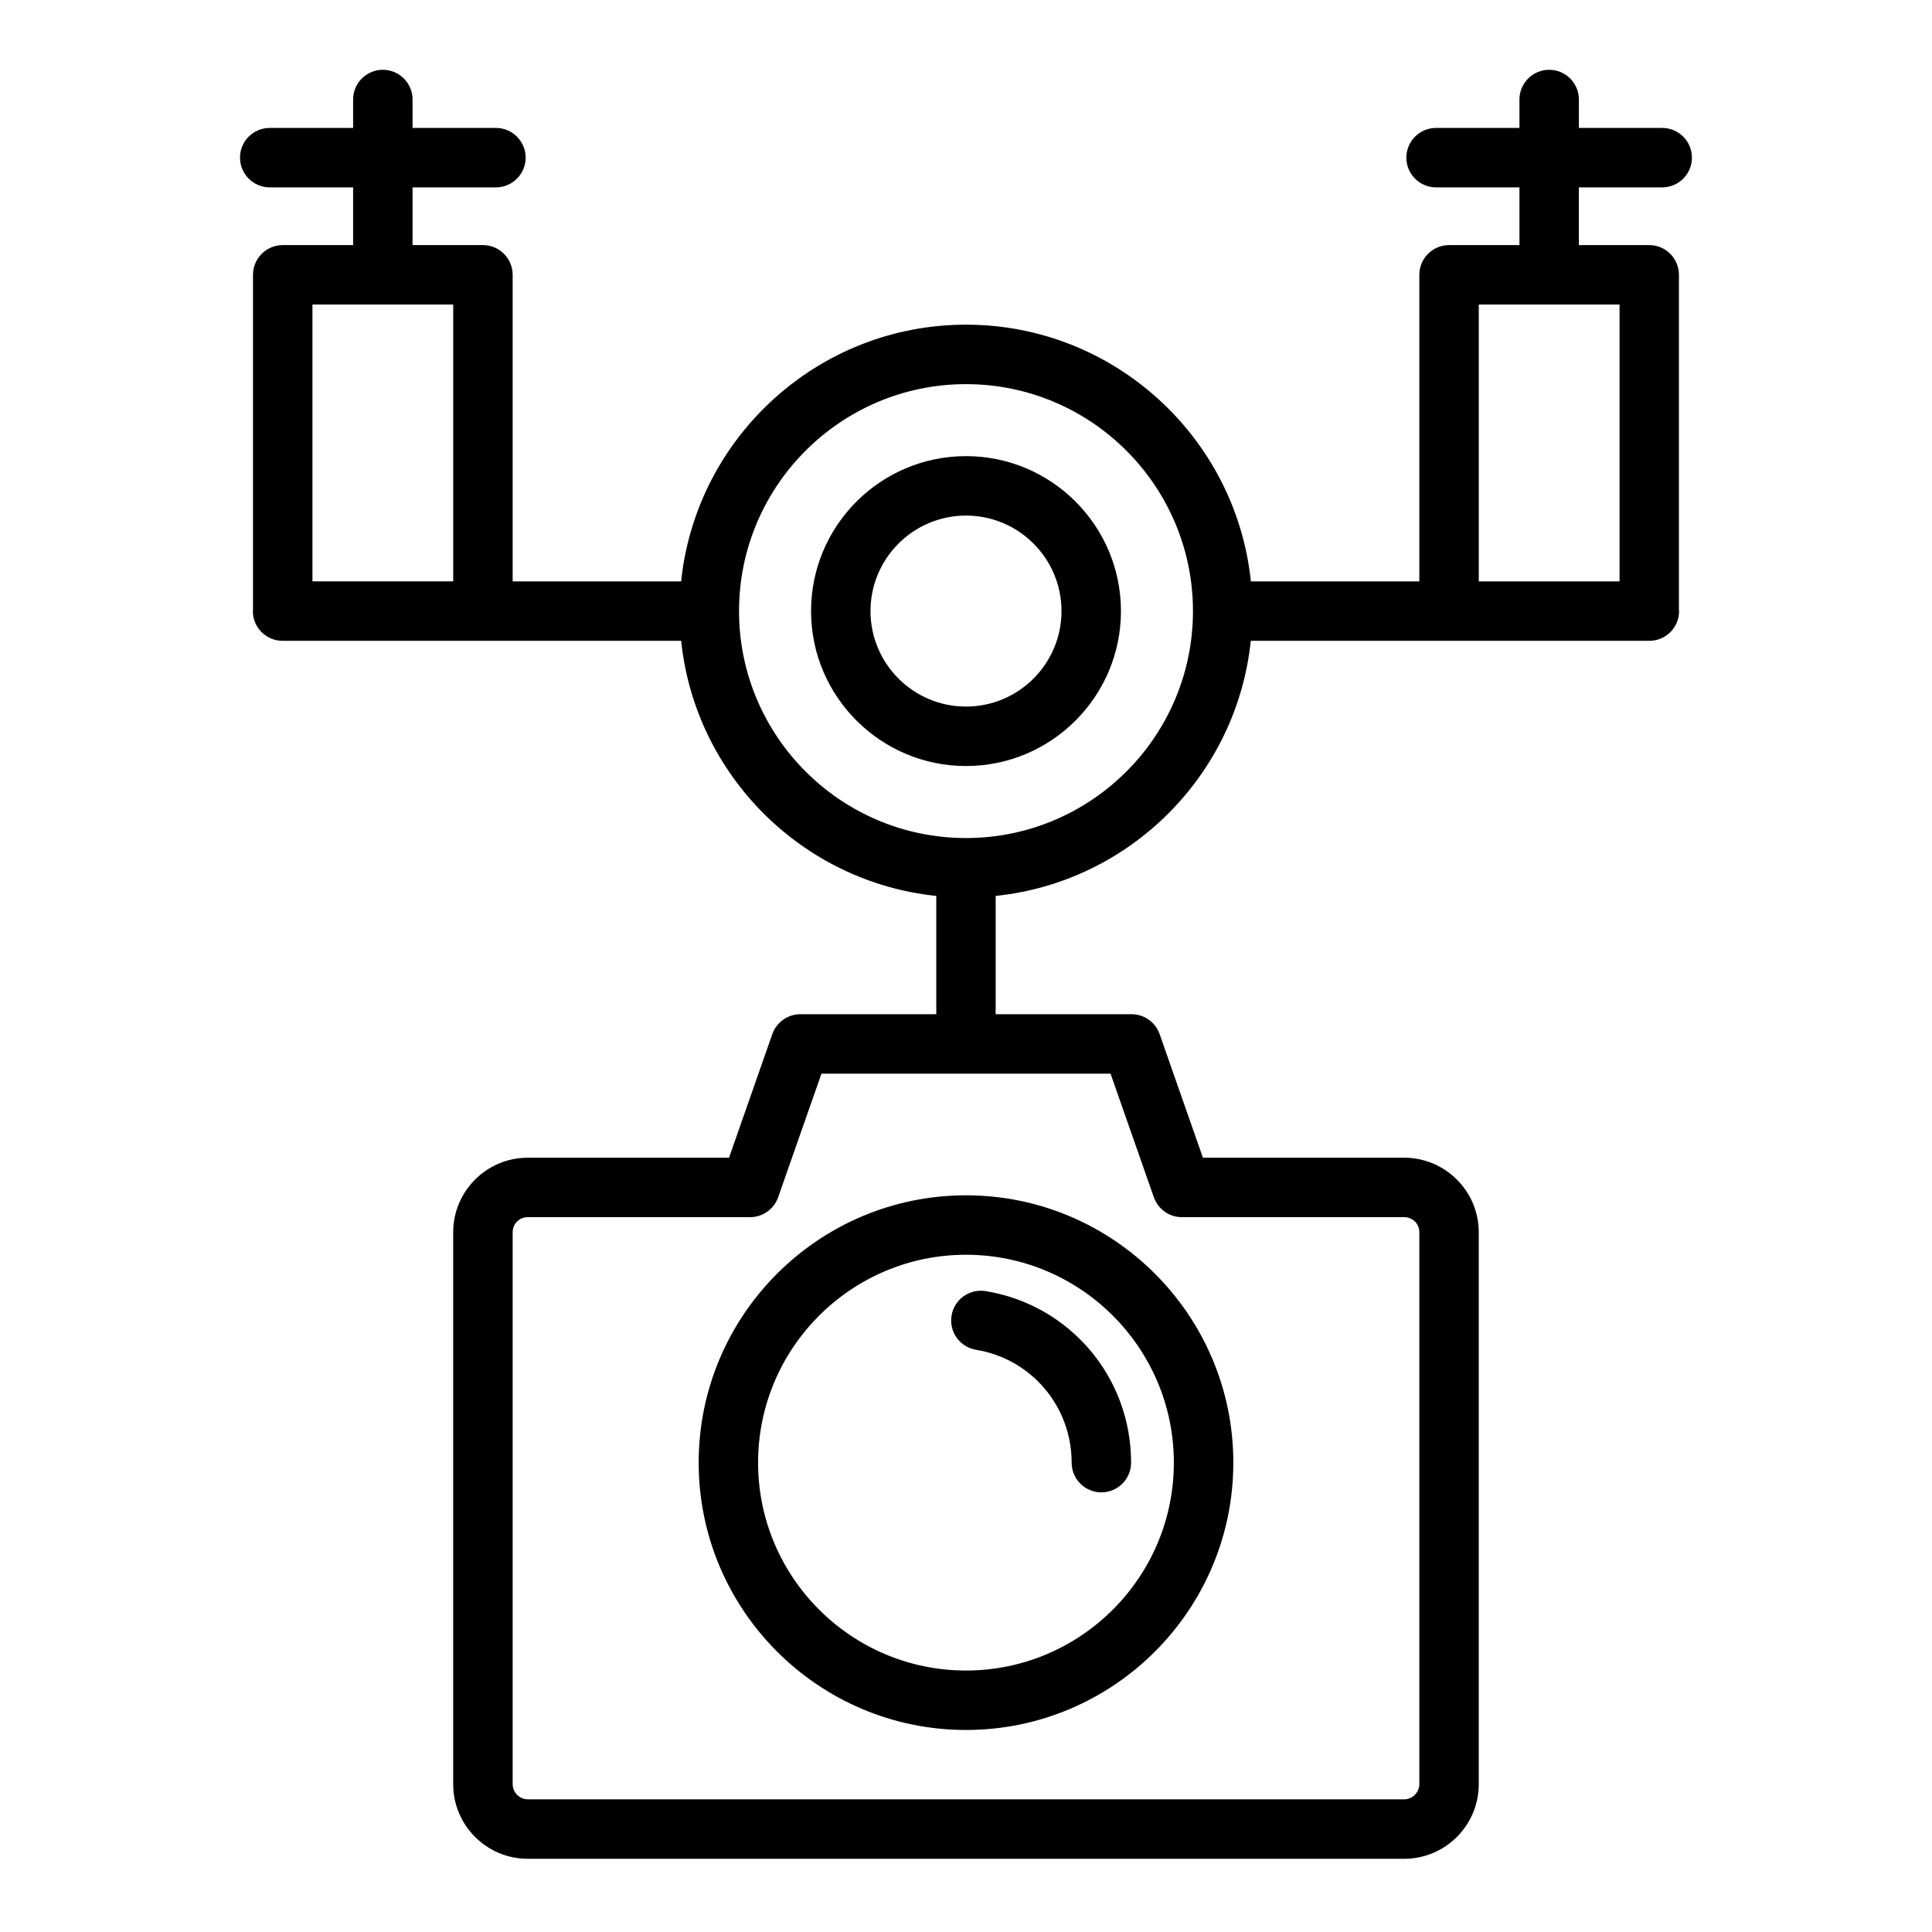
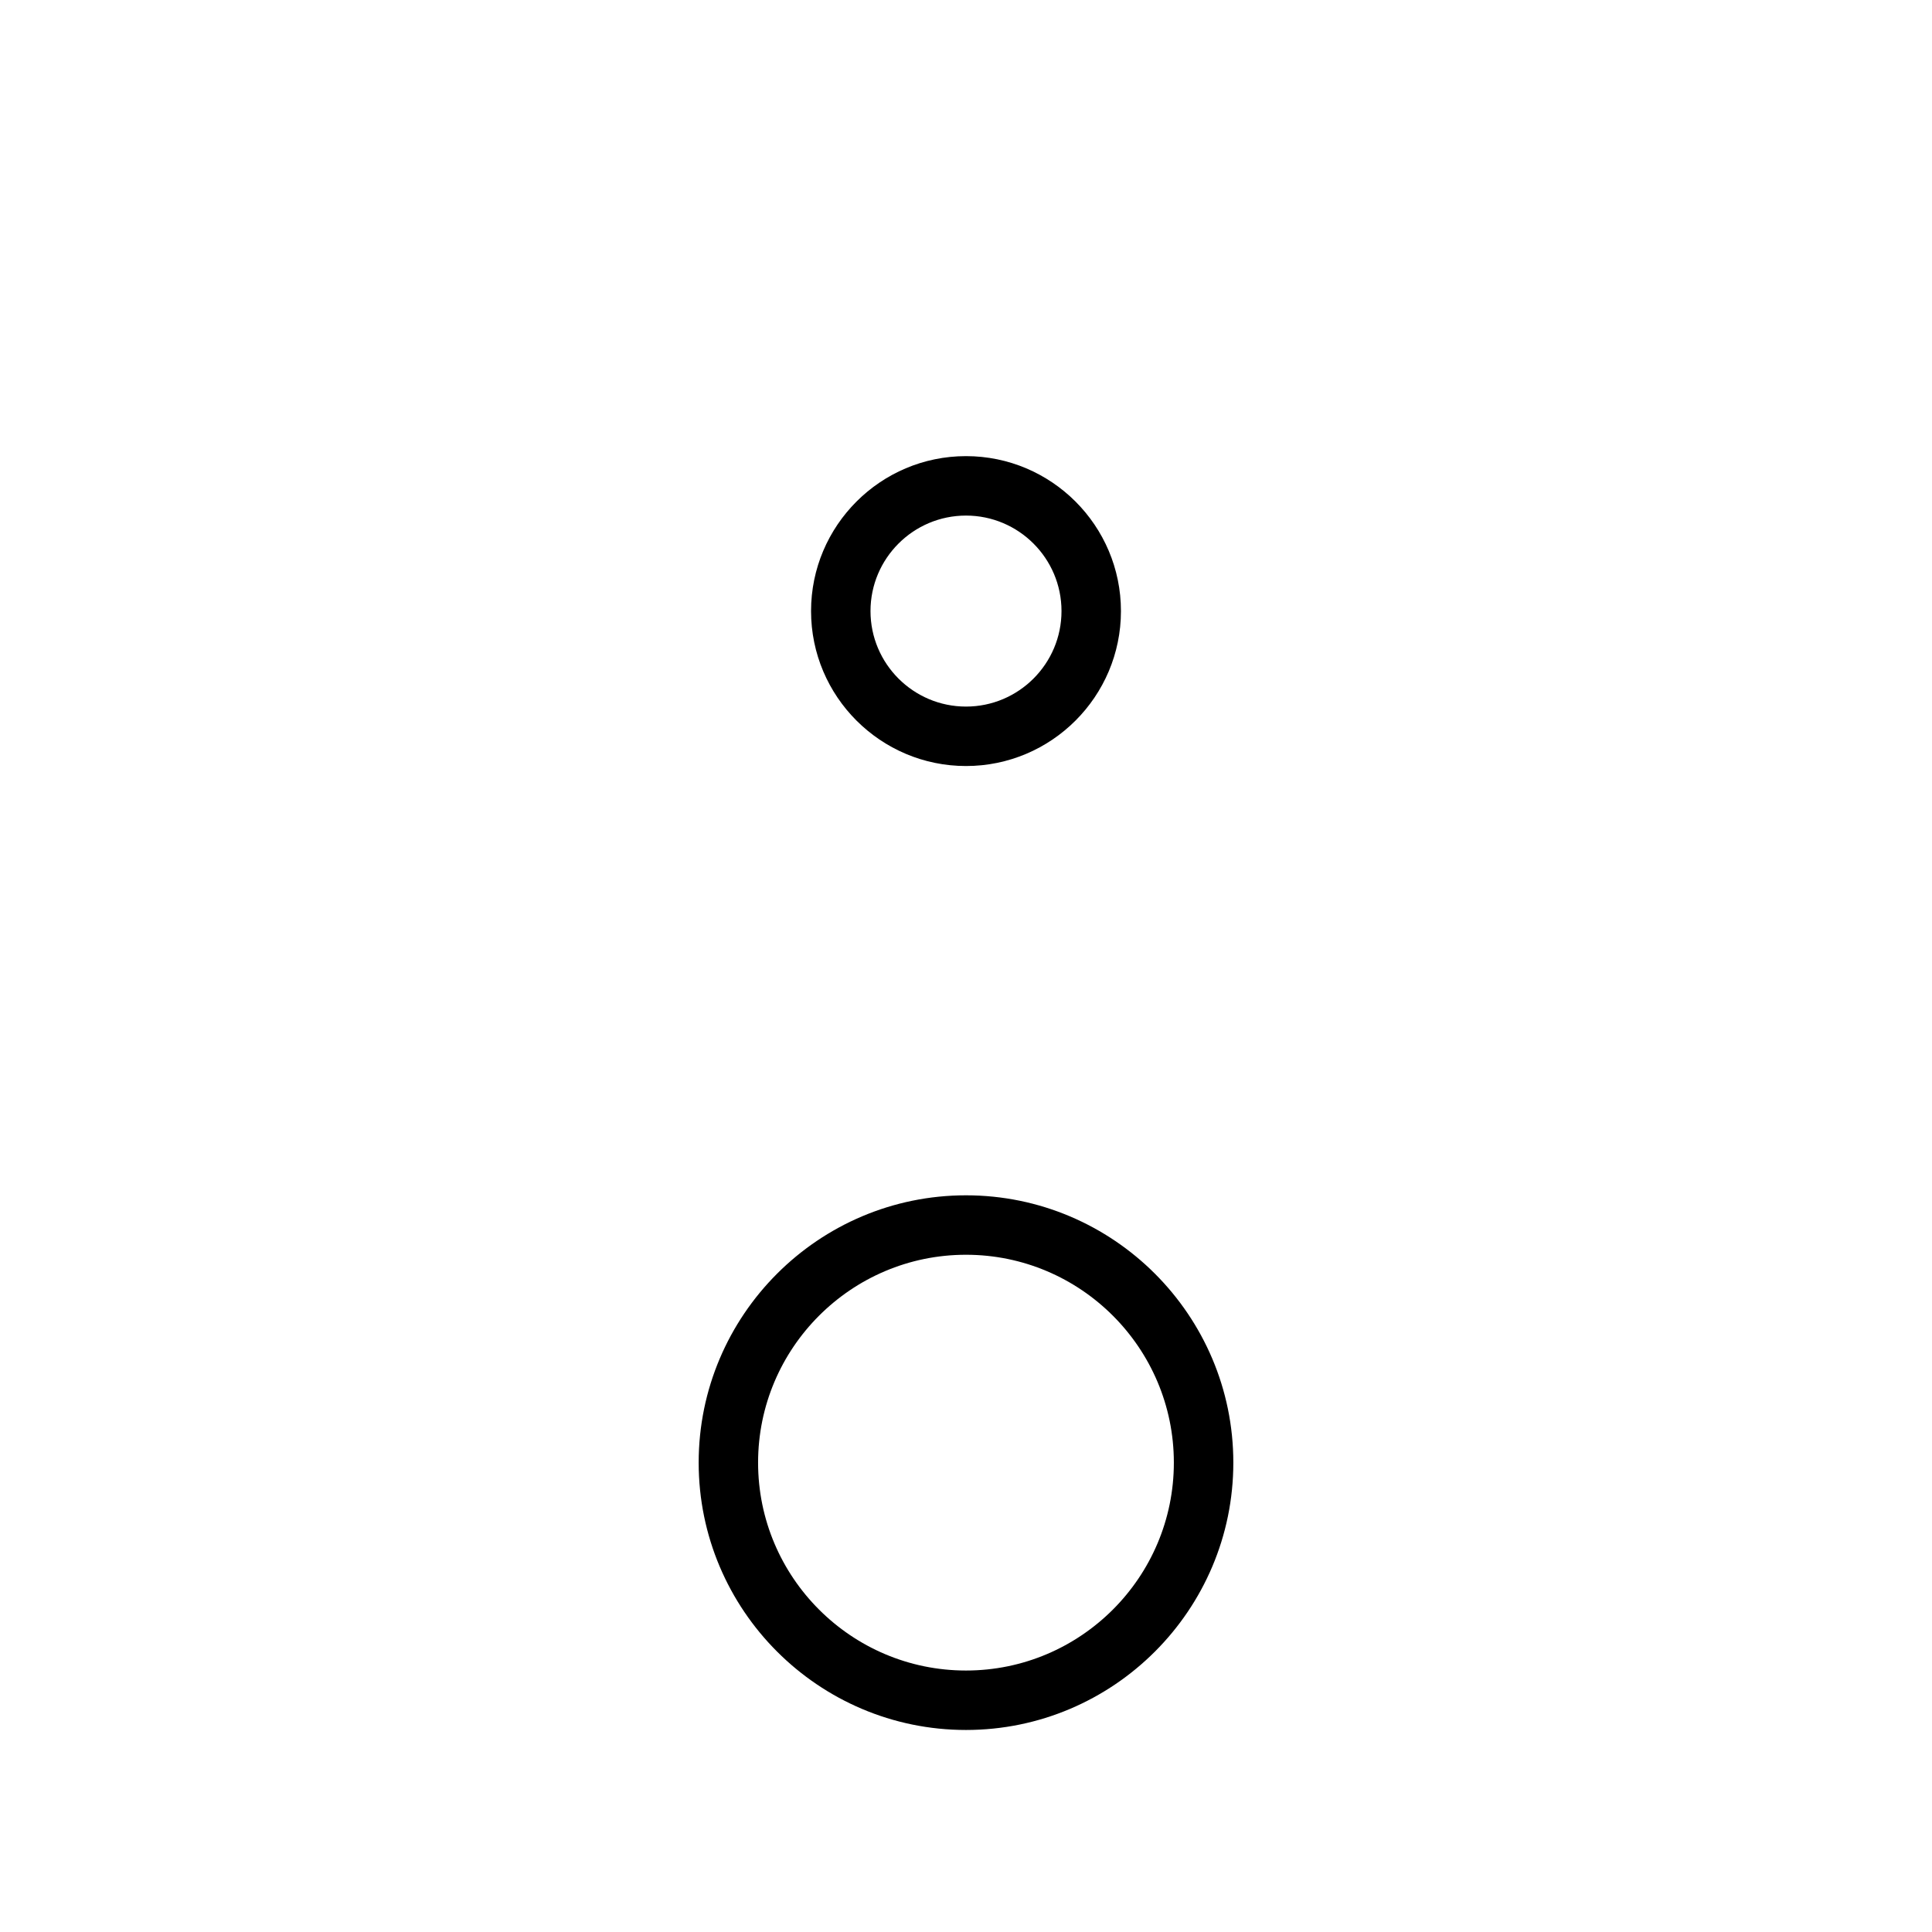
<svg xmlns="http://www.w3.org/2000/svg" width="65" height="65" viewBox="0 0 65 65" fill="none">
  <path d="M23.506 49.209C23.506 54.168 27.541 58.203 32.5 58.203C37.459 58.203 41.494 54.168 41.494 49.209C41.494 44.25 37.459 40.215 32.5 40.215C27.541 40.215 23.506 44.25 23.506 49.209ZM39.493 49.209C39.493 53.065 36.356 56.203 32.499 56.203C28.642 56.203 25.505 53.066 25.505 49.209C25.505 45.352 28.642 42.215 32.499 42.215C36.356 42.215 39.493 45.352 39.493 49.209Z" fill="black" />
-   <path d="M32.014 44.263C31.924 44.808 32.293 45.323 32.838 45.412C34.701 45.719 36.054 47.316 36.054 49.209C36.054 49.761 36.502 50.209 37.054 50.209C37.606 50.209 38.054 49.761 38.054 49.209C38.054 46.333 35.997 43.906 33.163 43.438C32.614 43.351 32.104 43.718 32.014 44.263Z" fill="black" />
  <path d="M32.5 15.346C29.625 15.346 27.287 17.685 27.287 20.559C27.287 23.433 29.626 25.772 32.5 25.772C35.374 25.772 37.713 23.434 37.713 20.559C37.713 17.684 35.374 15.346 32.5 15.346ZM32.5 23.772C30.728 23.772 29.287 22.331 29.287 20.559C29.287 18.787 30.728 17.346 32.5 17.346C34.272 17.346 35.713 18.787 35.713 20.559C35.713 22.331 34.272 23.772 32.5 23.772Z" fill="black" />
-   <path d="M55.925 4.304H53.12V3.348C53.12 2.796 52.672 2.348 52.12 2.348C51.568 2.348 51.12 2.796 51.12 3.348V4.304H48.315C47.763 4.304 47.315 4.752 47.315 5.304C47.315 5.856 47.763 6.304 48.315 6.304H51.12V8.246H48.752C48.2 8.246 47.752 8.694 47.752 9.246V19.56H42.084C41.582 14.715 37.476 10.923 32.5 10.923C27.524 10.923 23.418 14.714 22.916 19.56H17.248V9.246C17.248 8.694 16.8 8.246 16.248 8.246H13.88V6.304H16.685C17.237 6.304 17.685 5.856 17.685 5.304C17.685 4.752 17.237 4.304 16.685 4.304H13.88V3.348C13.88 2.796 13.432 2.348 12.88 2.348C12.328 2.348 11.88 2.796 11.88 3.348V4.304H9.075C8.523 4.304 8.075 4.752 8.075 5.304C8.075 5.856 8.523 6.304 9.075 6.304H11.88V8.246H9.512C8.96 8.246 8.512 8.694 8.512 9.246V20.536C8.512 20.545 8.507 20.552 8.507 20.56C8.507 21.112 8.955 21.56 9.507 21.56H22.917C23.385 26.075 26.985 29.674 31.5 30.142V34.122H26.928C26.503 34.122 26.125 34.391 25.984 34.791L24.527 38.95H17.756C16.373 38.95 15.247 40.075 15.247 41.459V60.028C15.247 61.411 16.372 62.537 17.756 62.537H47.242C48.625 62.537 49.751 61.412 49.751 60.028V41.459C49.751 40.076 48.626 38.95 47.242 38.95H40.471L39.014 34.791C38.873 34.39 38.495 34.122 38.07 34.122H33.498V30.142C38.014 29.674 41.613 26.076 42.081 21.56H55.491C56.043 21.56 56.491 21.112 56.491 20.56C56.491 20.551 56.486 20.544 56.486 20.536V9.246C56.486 8.694 56.038 8.246 55.486 8.246H53.118V6.304H55.923C56.475 6.304 56.923 5.856 56.923 5.304C56.923 4.752 56.475 4.304 55.923 4.304H55.925ZM38.82 40.281C38.961 40.682 39.339 40.95 39.764 40.95H47.243C47.528 40.95 47.752 41.174 47.752 41.459V60.028C47.752 60.304 47.519 60.537 47.243 60.537H17.757C17.481 60.537 17.248 60.304 17.248 60.028V41.459C17.248 41.174 17.472 40.95 17.757 40.95H25.236C25.661 40.95 26.039 40.681 26.18 40.281L27.637 36.122H37.363L38.82 40.281ZM10.512 10.246H15.248V19.559H10.512V10.246ZM32.5 28.195C28.29 28.195 24.864 24.77 24.864 20.56C24.864 16.35 28.289 12.924 32.5 12.924C36.711 12.924 40.136 16.349 40.136 20.56C40.136 24.771 36.711 28.195 32.5 28.195ZM54.488 19.56H49.752V10.246H54.488V19.559V19.56Z" fill="black" />
</svg>